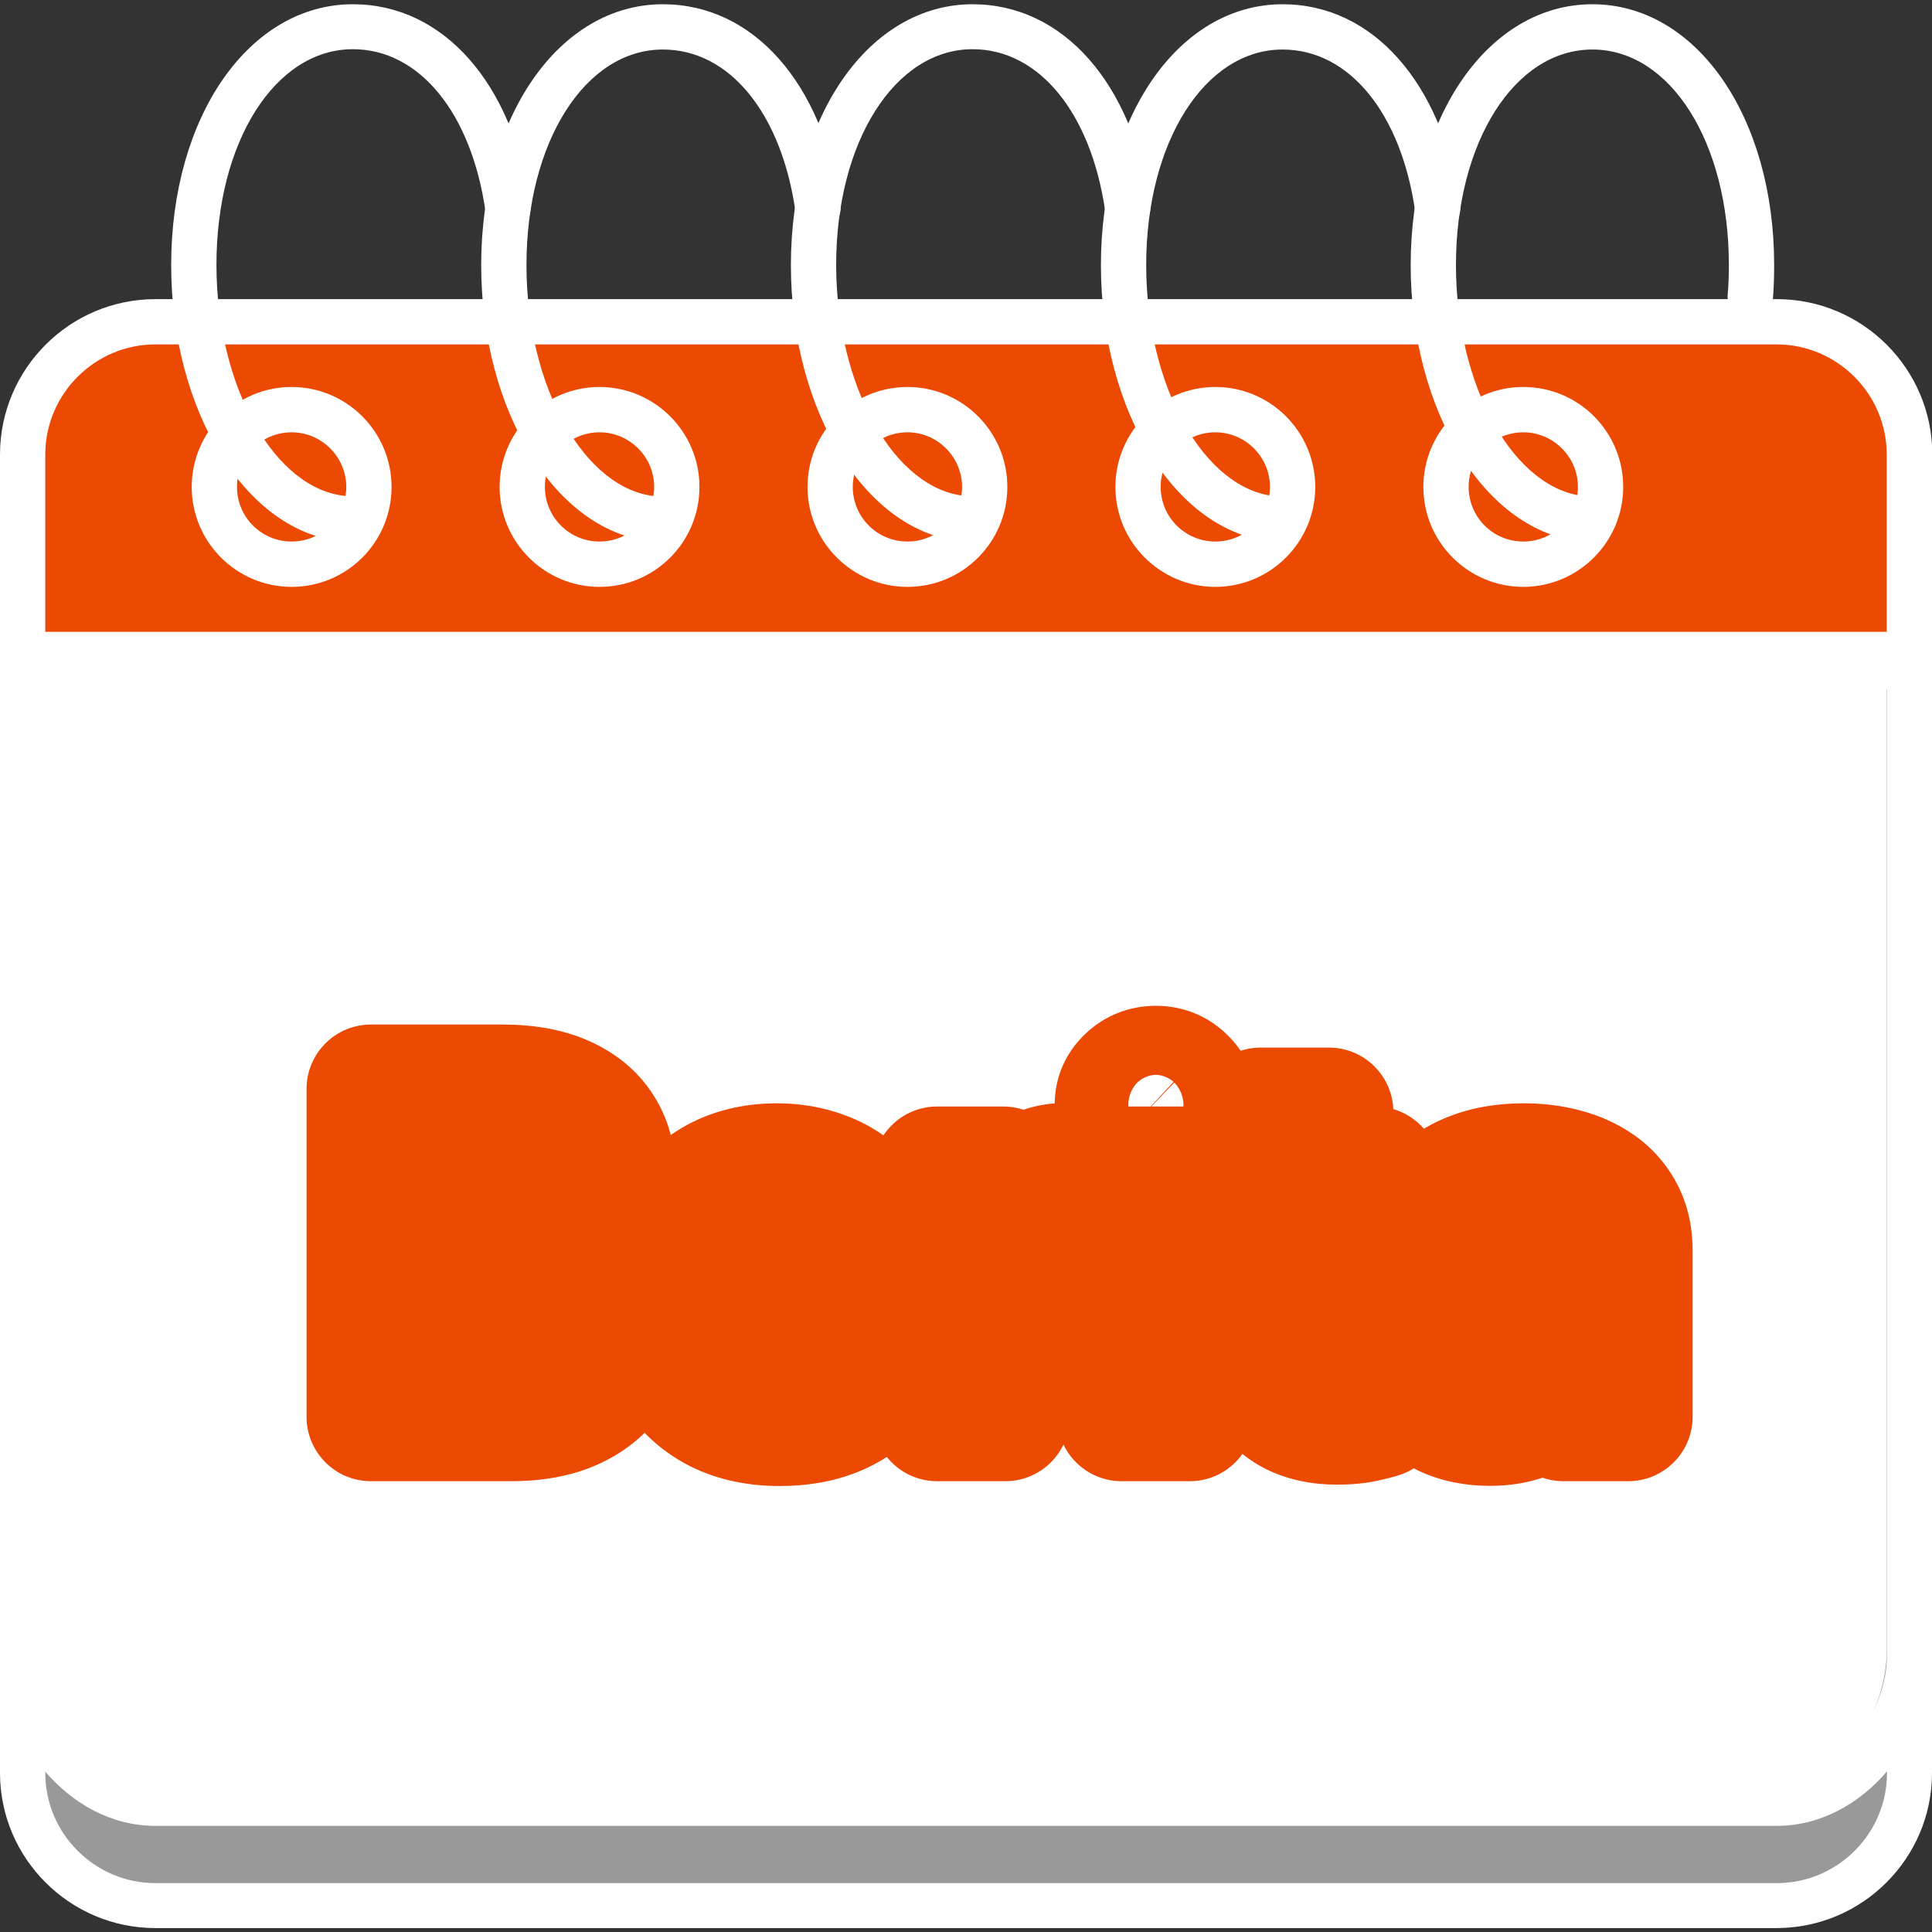
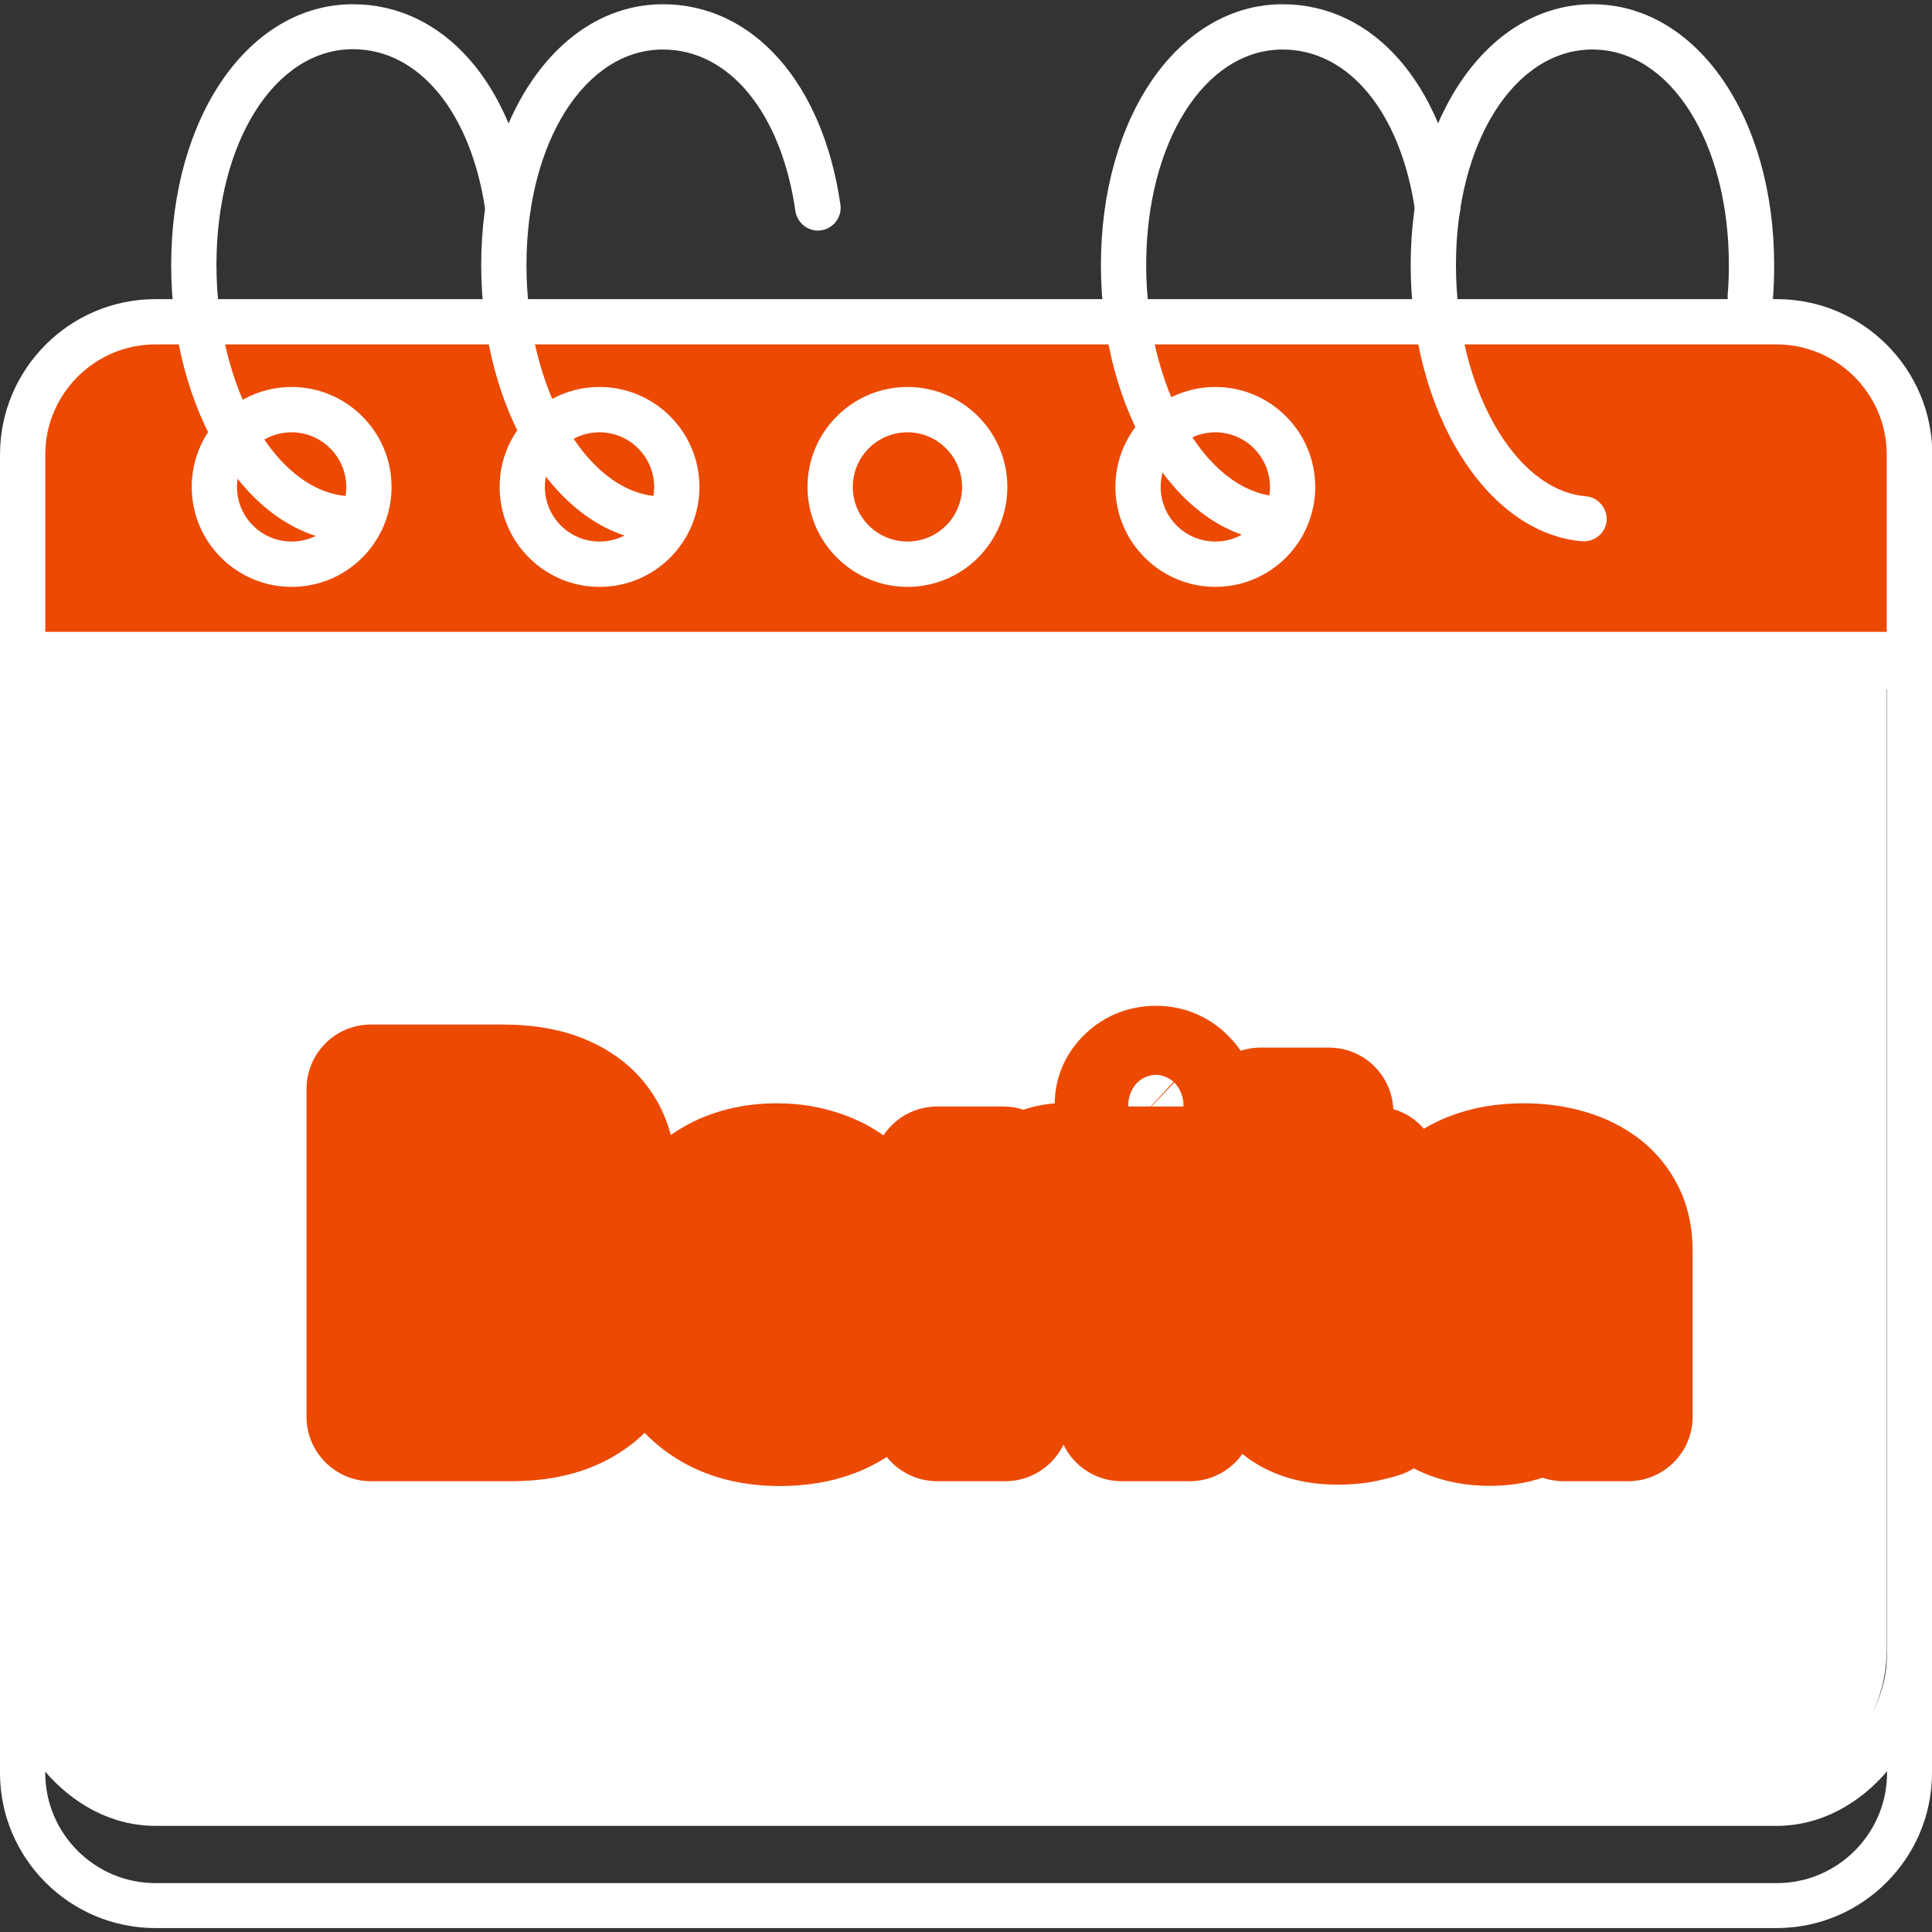
<svg xmlns="http://www.w3.org/2000/svg" width="30" height="30" viewBox="0 0 30 30" fill="none">
  <rect x="0" y="0" width="30" height="30" fill="#333333" stroke="none" />
  <g clip-path="url(#clip0_7758_1776)">
-     <path d="M29.648 9.722V27.53C29.648 28.669 28.725 29.592 27.586 29.592H2.414C1.275 29.592 0.352 28.669 0.352 27.53V9.722H29.648Z" fill="white" fill-opacity="0.5" />
    <path d="M27.586 29.939H2.414C1.083 29.939 0 28.856 0 27.53V9.722C0 9.53 0.159 9.37 0.352 9.37H29.648C29.841 9.37 30 9.53 30 9.722V27.53C30 28.856 28.917 29.939 27.586 29.939ZM0.703 10.073V27.53C0.703 28.472 1.472 29.241 2.414 29.241H27.591C28.533 29.241 29.302 28.472 29.302 27.53V10.073H0.703Z" fill="white" />
    <path d="M29.648 7.059V10.162H0.352V7.059C0.352 5.92 1.275 4.997 2.414 4.997H27.591C28.725 4.997 29.648 5.92 29.648 7.059Z" fill="#EC4903" />
    <path d="M29.648 10.514H0.352C0.159 10.514 0 10.359 0 10.162V7.059C0 5.728 1.083 4.645 2.414 4.645H27.591C28.922 4.645 30.005 5.728 30.005 7.059V10.162C30 10.359 29.841 10.514 29.648 10.514ZM0.703 9.811H29.297V7.059C29.297 6.117 28.528 5.348 27.586 5.348H2.414C1.472 5.348 0.703 6.117 0.703 7.059V9.811Z" fill="white" />
    <path d="M29.297 10.281V25.624C29.297 26.763 28.373 27.93 27.234 27.93H2.062C0.923 27.93 0 26.763 0 25.624V10.281H29.297Z" fill="white" />
    <path d="M27.586 28.352H2.414C1.031 28.352 0 26.95 0 25.694V10.352C0 10.159 0.159 10 0.352 10H29.648C29.841 10 30 10.159 30 10.352V25.694C30 26.95 28.969 28.352 27.586 28.352ZM0.703 10.703V25.694C0.703 26.598 1.448 27.648 2.414 27.648H27.591C28.552 27.648 29.302 26.598 29.302 25.694V10.703H0.703Z" fill="white" />
    <path d="M4.528 8.761C5.191 8.761 5.728 8.224 5.728 7.561C5.728 6.898 5.191 6.361 4.528 6.361C3.865 6.361 3.328 6.898 3.328 7.561C3.328 8.224 3.865 8.761 4.528 8.761Z" fill="#EC4903" />
    <path d="M4.528 9.113C3.675 9.113 2.977 8.419 2.977 7.561C2.977 6.708 3.67 6.009 4.528 6.009C5.381 6.009 6.08 6.703 6.08 7.561C6.08 8.419 5.386 9.113 4.528 9.113ZM4.528 6.713C4.059 6.713 3.68 7.092 3.68 7.561C3.68 8.03 4.059 8.409 4.528 8.409C4.997 8.409 5.377 8.03 5.377 7.561C5.377 7.097 4.997 6.713 4.528 6.713Z" fill="white" />
    <path d="M9.309 8.761C9.972 8.761 10.509 8.224 10.509 7.561C10.509 6.898 9.972 6.361 9.309 6.361C8.647 6.361 8.109 6.898 8.109 7.561C8.109 8.224 8.647 8.761 9.309 8.761Z" fill="#EC4903" />
    <path d="M9.309 9.113C8.456 9.113 7.758 8.419 7.758 7.561C7.758 6.708 8.452 6.009 9.309 6.009C10.162 6.009 10.861 6.703 10.861 7.561C10.861 8.419 10.167 9.113 9.309 9.113ZM9.309 6.713C8.841 6.713 8.461 7.092 8.461 7.561C8.461 8.03 8.841 8.409 9.309 8.409C9.778 8.409 10.158 8.03 10.158 7.561C10.158 7.097 9.778 6.713 9.309 6.713Z" fill="white" />
-     <path d="M14.091 8.761C14.753 8.761 15.291 8.224 15.291 7.561C15.291 6.898 14.753 6.361 14.091 6.361C13.428 6.361 12.891 6.898 12.891 7.561C12.891 8.224 13.428 8.761 14.091 8.761Z" fill="#EC4903" />
+     <path d="M14.091 8.761C14.753 8.761 15.291 8.224 15.291 7.561C15.291 6.898 14.753 6.361 14.091 6.361C13.428 6.361 12.891 6.898 12.891 7.561C12.891 8.224 13.428 8.761 14.091 8.761" fill="#EC4903" />
    <path d="M14.091 9.113C13.238 9.113 12.539 8.419 12.539 7.561C12.539 6.708 13.233 6.009 14.091 6.009C14.944 6.009 15.642 6.703 15.642 7.561C15.642 8.419 14.948 9.113 14.091 9.113ZM14.091 6.713C13.622 6.713 13.242 7.092 13.242 7.561C13.242 8.03 13.622 8.409 14.091 8.409C14.559 8.409 14.939 8.03 14.939 7.561C14.939 7.097 14.559 6.713 14.091 6.713Z" fill="white" />
    <path d="M18.872 8.761C19.535 8.761 20.072 8.224 20.072 7.561C20.072 6.898 19.535 6.361 18.872 6.361C18.209 6.361 17.672 6.898 17.672 7.561C17.672 8.224 18.209 8.761 18.872 8.761Z" fill="#EC4903" />
    <path d="M18.872 9.113C18.019 9.113 17.32 8.419 17.32 7.561C17.32 6.708 18.014 6.009 18.872 6.009C19.725 6.009 20.423 6.703 20.423 7.561C20.423 8.419 19.725 9.113 18.872 9.113ZM18.872 6.713C18.403 6.713 18.023 7.092 18.023 7.561C18.023 8.03 18.403 8.409 18.872 8.409C19.341 8.409 19.72 8.03 19.72 7.561C19.72 7.097 19.341 6.713 18.872 6.713Z" fill="white" />
    <path d="M23.653 8.761C24.316 8.761 24.853 8.224 24.853 7.561C24.853 6.898 24.316 6.361 23.653 6.361C22.99 6.361 22.453 6.898 22.453 7.561C22.453 8.224 22.99 8.761 23.653 8.761Z" fill="#EC4903" />
-     <path d="M23.653 9.113C22.8 9.113 22.102 8.419 22.102 7.561C22.102 6.708 22.795 6.009 23.653 6.009C24.511 6.009 25.205 6.703 25.205 7.561C25.205 8.419 24.506 9.113 23.653 9.113ZM23.653 6.713C23.184 6.713 22.805 7.092 22.805 7.561C22.805 8.03 23.184 8.409 23.653 8.409C24.122 8.409 24.502 8.03 24.502 7.561C24.502 7.097 24.122 6.713 23.653 6.713Z" fill="white" />
    <path d="M5.349 8.405C5.339 8.405 5.33 8.405 5.321 8.405C3.83 8.278 2.658 6.394 2.658 4.116C2.658 1.805 3.872 0.066 5.48 0.066C6.882 0.066 7.964 1.289 8.236 3.178C8.264 3.37 8.129 3.548 7.936 3.577C7.744 3.605 7.566 3.469 7.538 3.277C7.318 1.753 6.511 0.764 5.48 0.764C4.271 0.764 3.361 2.203 3.361 4.111C3.361 6 4.266 7.608 5.377 7.702C5.569 7.716 5.714 7.889 5.7 8.081C5.682 8.264 5.527 8.405 5.349 8.405Z" fill="white" />
    <path d="M10.162 8.405C10.153 8.405 10.144 8.405 10.134 8.405C8.644 8.278 7.472 6.394 7.472 4.116C7.472 1.805 8.686 0.066 10.294 0.066C11.695 0.066 12.778 1.289 13.05 3.178C13.078 3.37 12.942 3.548 12.75 3.577C12.558 3.605 12.38 3.469 12.351 3.277C12.131 1.753 11.325 0.769 10.294 0.769C9.084 0.769 8.175 2.208 8.175 4.116C8.175 6.005 9.079 7.612 10.19 7.706C10.383 7.72 10.528 7.894 10.514 8.086C10.495 8.264 10.34 8.405 10.162 8.405Z" fill="white" />
-     <path d="M14.972 8.405C14.963 8.405 14.953 8.405 14.944 8.405C13.453 8.278 12.281 6.394 12.281 4.116C12.281 1.805 13.495 0.066 15.103 0.066C16.505 0.066 17.587 1.289 17.859 3.178C17.887 3.37 17.752 3.548 17.559 3.577C17.367 3.605 17.189 3.469 17.161 3.277C16.941 1.753 16.134 0.764 15.103 0.764C13.894 0.764 12.984 2.203 12.984 4.111C12.984 6 13.889 7.608 15 7.702C15.192 7.716 15.338 7.889 15.323 8.081C15.309 8.264 15.155 8.405 14.972 8.405Z" fill="white" />
    <path d="M19.785 8.405C19.776 8.405 19.767 8.405 19.757 8.405C18.267 8.278 17.095 6.394 17.095 4.116C17.095 1.805 18.309 0.066 19.917 0.066C21.318 0.066 22.396 1.289 22.673 3.178C22.701 3.37 22.565 3.548 22.373 3.577C22.181 3.605 22.003 3.469 21.974 3.277C21.754 1.753 20.948 0.769 19.917 0.769C18.707 0.769 17.798 2.208 17.798 4.116C17.798 6.005 18.703 7.612 19.814 7.706C20.006 7.72 20.151 7.894 20.137 8.086C20.118 8.264 19.963 8.405 19.785 8.405Z" fill="white" />
    <path d="M24.596 8.405C24.587 8.405 24.577 8.405 24.568 8.405C23.077 8.278 21.905 6.394 21.905 4.116C21.905 1.805 23.119 0.066 24.727 0.066C26.335 0.066 27.549 1.805 27.549 4.116C27.549 4.294 27.544 4.467 27.53 4.636C27.516 4.828 27.338 4.978 27.151 4.959C26.958 4.945 26.813 4.777 26.827 4.58C26.841 4.425 26.846 4.27 26.846 4.116C26.846 2.208 25.936 0.769 24.727 0.769C23.518 0.769 22.608 2.208 22.608 4.116C22.608 6.005 23.513 7.612 24.624 7.706C24.816 7.72 24.962 7.894 24.948 8.086C24.933 8.264 24.779 8.405 24.596 8.405Z" fill="white" />
    <mask id="path-22-outside-1_7758_1776" maskUnits="userSpaceOnUse" x="4" y="15" width="23" height="9" fill="black">
      <rect fill="white" x="4" y="15" width="23" height="9" />
      <path d="M5.76 22V16.909H7.799C8.173 16.909 8.486 16.965 8.736 17.076C8.986 17.187 9.174 17.341 9.3 17.538C9.426 17.733 9.489 17.959 9.489 18.214C9.489 18.413 9.449 18.588 9.37 18.739C9.29 18.888 9.181 19.01 9.042 19.107C8.904 19.201 8.747 19.268 8.569 19.308V19.358C8.763 19.366 8.945 19.421 9.114 19.522C9.284 19.623 9.423 19.764 9.529 19.947C9.635 20.127 9.688 20.343 9.688 20.593C9.688 20.863 9.621 21.104 9.487 21.316C9.354 21.527 9.158 21.693 8.897 21.816C8.637 21.939 8.317 22 7.935 22H5.76ZM6.837 21.12H7.714C8.014 21.12 8.233 21.063 8.37 20.948C8.508 20.832 8.577 20.678 8.577 20.486C8.577 20.345 8.543 20.221 8.475 20.113C8.407 20.006 8.31 19.921 8.184 19.86C8.06 19.798 7.911 19.768 7.739 19.768H6.837V21.12ZM6.837 19.039H7.635C7.782 19.039 7.913 19.014 8.027 18.962C8.143 18.909 8.235 18.835 8.301 18.739C8.369 18.642 8.403 18.527 8.403 18.393C8.403 18.209 8.337 18.061 8.206 17.948C8.077 17.835 7.893 17.779 7.655 17.779H6.837V19.039ZM12.108 22.075C11.716 22.075 11.378 21.995 11.094 21.836C10.812 21.675 10.595 21.448 10.443 21.155C10.29 20.86 10.214 20.511 10.214 20.108C10.214 19.716 10.29 19.371 10.443 19.074C10.595 18.778 10.81 18.546 11.087 18.381C11.365 18.215 11.692 18.132 12.066 18.132C12.318 18.132 12.553 18.173 12.77 18.254C12.988 18.334 13.179 18.454 13.341 18.614C13.505 18.775 13.633 18.977 13.724 19.221C13.815 19.463 13.861 19.746 13.861 20.071V20.362H10.637V19.706H12.864C12.864 19.553 12.831 19.418 12.765 19.3C12.698 19.183 12.606 19.091 12.489 19.024C12.373 18.957 12.238 18.923 12.084 18.923C11.923 18.923 11.78 18.96 11.656 19.034C11.533 19.107 11.437 19.206 11.368 19.33C11.298 19.453 11.262 19.59 11.261 19.74V20.364C11.261 20.553 11.296 20.716 11.365 20.854C11.436 20.992 11.537 21.098 11.666 21.172C11.795 21.247 11.948 21.284 12.126 21.284C12.243 21.284 12.351 21.267 12.449 21.234C12.547 21.201 12.63 21.151 12.7 21.085C12.77 21.019 12.823 20.938 12.859 20.842L13.839 20.906C13.789 21.142 13.687 21.347 13.533 21.523C13.38 21.697 13.183 21.833 12.941 21.93C12.701 22.026 12.423 22.075 12.108 22.075ZM14.552 22V18.182H15.579V18.848H15.618C15.688 18.611 15.805 18.432 15.969 18.311C16.133 18.188 16.322 18.127 16.536 18.127C16.589 18.127 16.646 18.13 16.707 18.137C16.768 18.144 16.822 18.153 16.869 18.164V19.104C16.819 19.089 16.75 19.076 16.662 19.064C16.575 19.053 16.494 19.047 16.421 19.047C16.265 19.047 16.126 19.081 16.004 19.149C15.883 19.215 15.787 19.308 15.715 19.427C15.646 19.547 15.611 19.684 15.611 19.84V22H14.552ZM17.416 22V18.182H18.475V22H17.416ZM17.948 17.69C17.791 17.69 17.656 17.637 17.543 17.533C17.432 17.427 17.377 17.3 17.377 17.153C17.377 17.007 17.432 16.882 17.543 16.777C17.656 16.671 17.791 16.618 17.948 16.618C18.106 16.618 18.24 16.671 18.351 16.777C18.464 16.882 18.52 17.007 18.52 17.153C18.52 17.3 18.464 17.427 18.351 17.533C18.24 17.637 18.106 17.69 17.948 17.69ZM21.354 18.182V18.977H19.055V18.182H21.354ZM19.577 17.267H20.636V20.827C20.636 20.924 20.651 21.001 20.681 21.055C20.71 21.108 20.752 21.146 20.805 21.167C20.86 21.189 20.923 21.2 20.994 21.2C21.044 21.2 21.093 21.195 21.143 21.187C21.193 21.177 21.231 21.17 21.257 21.165L21.424 21.953C21.371 21.969 21.296 21.988 21.2 22.01C21.104 22.033 20.987 22.047 20.85 22.052C20.595 22.062 20.371 22.028 20.179 21.95C19.988 21.872 19.84 21.751 19.734 21.587C19.628 21.423 19.575 21.216 19.577 20.966V17.267ZM23.133 22.072C22.889 22.072 22.672 22.03 22.482 21.945C22.291 21.859 22.14 21.732 22.029 21.565C21.92 21.396 21.865 21.186 21.865 20.934C21.865 20.721 21.904 20.543 21.982 20.399C22.06 20.255 22.166 20.139 22.3 20.051C22.434 19.963 22.587 19.897 22.758 19.852C22.93 19.808 23.111 19.776 23.299 19.758C23.522 19.735 23.701 19.713 23.836 19.693C23.972 19.672 24.071 19.64 24.132 19.599C24.194 19.557 24.224 19.496 24.224 19.415V19.4C24.224 19.242 24.174 19.121 24.075 19.034C23.977 18.948 23.838 18.905 23.657 18.905C23.467 18.905 23.315 18.947 23.203 19.032C23.09 19.115 23.015 19.219 22.979 19.345L21.999 19.266C22.049 19.034 22.147 18.833 22.293 18.664C22.439 18.493 22.627 18.363 22.857 18.271C23.089 18.178 23.358 18.132 23.662 18.132C23.875 18.132 24.078 18.157 24.271 18.207C24.467 18.256 24.64 18.334 24.791 18.438C24.943 18.542 25.064 18.677 25.151 18.841C25.239 19.003 25.283 19.198 25.283 19.425V22H24.279V21.471H24.249C24.188 21.59 24.106 21.695 24.003 21.786C23.9 21.876 23.777 21.946 23.633 21.997C23.488 22.047 23.322 22.072 23.133 22.072ZM23.436 21.341C23.592 21.341 23.73 21.311 23.849 21.249C23.968 21.186 24.062 21.102 24.13 20.996C24.198 20.89 24.232 20.77 24.232 20.635V20.23C24.198 20.252 24.153 20.271 24.095 20.29C24.039 20.306 23.975 20.322 23.904 20.337C23.832 20.35 23.761 20.363 23.69 20.374C23.619 20.384 23.554 20.393 23.496 20.402C23.372 20.42 23.263 20.449 23.17 20.489C23.077 20.528 23.005 20.582 22.954 20.65C22.903 20.716 22.877 20.799 22.877 20.899C22.877 21.043 22.929 21.153 23.034 21.229C23.14 21.304 23.274 21.341 23.436 21.341Z" />
    </mask>
    <path d="M5.76 22V16.909H7.799C8.173 16.909 8.486 16.965 8.736 17.076C8.986 17.187 9.174 17.341 9.3 17.538C9.426 17.733 9.489 17.959 9.489 18.214C9.489 18.413 9.449 18.588 9.37 18.739C9.29 18.888 9.181 19.01 9.042 19.107C8.904 19.201 8.747 19.268 8.569 19.308V19.358C8.763 19.366 8.945 19.421 9.114 19.522C9.284 19.623 9.423 19.764 9.529 19.947C9.635 20.127 9.688 20.343 9.688 20.593C9.688 20.863 9.621 21.104 9.487 21.316C9.354 21.527 9.158 21.693 8.897 21.816C8.637 21.939 8.317 22 7.935 22H5.76ZM6.837 21.12H7.714C8.014 21.12 8.233 21.063 8.37 20.948C8.508 20.832 8.577 20.678 8.577 20.486C8.577 20.345 8.543 20.221 8.475 20.113C8.407 20.006 8.31 19.921 8.184 19.86C8.06 19.798 7.911 19.768 7.739 19.768H6.837V21.12ZM6.837 19.039H7.635C7.782 19.039 7.913 19.014 8.027 18.962C8.143 18.909 8.235 18.835 8.301 18.739C8.369 18.642 8.403 18.527 8.403 18.393C8.403 18.209 8.337 18.061 8.206 17.948C8.077 17.835 7.893 17.779 7.655 17.779H6.837V19.039ZM12.108 22.075C11.716 22.075 11.378 21.995 11.094 21.836C10.812 21.675 10.595 21.448 10.443 21.155C10.29 20.86 10.214 20.511 10.214 20.108C10.214 19.716 10.29 19.371 10.443 19.074C10.595 18.778 10.81 18.546 11.087 18.381C11.365 18.215 11.692 18.132 12.066 18.132C12.318 18.132 12.553 18.173 12.77 18.254C12.988 18.334 13.179 18.454 13.341 18.614C13.505 18.775 13.633 18.977 13.724 19.221C13.815 19.463 13.861 19.746 13.861 20.071V20.362H10.637V19.706H12.864C12.864 19.553 12.831 19.418 12.765 19.3C12.698 19.183 12.606 19.091 12.489 19.024C12.373 18.957 12.238 18.923 12.084 18.923C11.923 18.923 11.78 18.96 11.656 19.034C11.533 19.107 11.437 19.206 11.368 19.33C11.298 19.453 11.262 19.59 11.261 19.74V20.364C11.261 20.553 11.296 20.716 11.365 20.854C11.436 20.992 11.537 21.098 11.666 21.172C11.795 21.247 11.948 21.284 12.126 21.284C12.243 21.284 12.351 21.267 12.449 21.234C12.547 21.201 12.63 21.151 12.7 21.085C12.77 21.019 12.823 20.938 12.859 20.842L13.839 20.906C13.789 21.142 13.687 21.347 13.533 21.523C13.38 21.697 13.183 21.833 12.941 21.93C12.701 22.026 12.423 22.075 12.108 22.075ZM14.552 22V18.182H15.579V18.848H15.618C15.688 18.611 15.805 18.432 15.969 18.311C16.133 18.188 16.322 18.127 16.536 18.127C16.589 18.127 16.646 18.13 16.707 18.137C16.768 18.144 16.822 18.153 16.869 18.164V19.104C16.819 19.089 16.75 19.076 16.662 19.064C16.575 19.053 16.494 19.047 16.421 19.047C16.265 19.047 16.126 19.081 16.004 19.149C15.883 19.215 15.787 19.308 15.715 19.427C15.646 19.547 15.611 19.684 15.611 19.84V22H14.552ZM17.416 22V18.182H18.475V22H17.416ZM17.948 17.69C17.791 17.69 17.656 17.637 17.543 17.533C17.432 17.427 17.377 17.3 17.377 17.153C17.377 17.007 17.432 16.882 17.543 16.777C17.656 16.671 17.791 16.618 17.948 16.618C18.106 16.618 18.24 16.671 18.351 16.777C18.464 16.882 18.52 17.007 18.52 17.153C18.52 17.3 18.464 17.427 18.351 17.533C18.24 17.637 18.106 17.69 17.948 17.69ZM21.354 18.182V18.977H19.055V18.182H21.354ZM19.577 17.267H20.636V20.827C20.636 20.924 20.651 21.001 20.681 21.055C20.71 21.108 20.752 21.146 20.805 21.167C20.86 21.189 20.923 21.2 20.994 21.2C21.044 21.2 21.093 21.195 21.143 21.187C21.193 21.177 21.231 21.17 21.257 21.165L21.424 21.953C21.371 21.969 21.296 21.988 21.2 22.01C21.104 22.033 20.987 22.047 20.85 22.052C20.595 22.062 20.371 22.028 20.179 21.95C19.988 21.872 19.84 21.751 19.734 21.587C19.628 21.423 19.575 21.216 19.577 20.966V17.267ZM23.133 22.072C22.889 22.072 22.672 22.03 22.482 21.945C22.291 21.859 22.14 21.732 22.029 21.565C21.92 21.396 21.865 21.186 21.865 20.934C21.865 20.721 21.904 20.543 21.982 20.399C22.06 20.255 22.166 20.139 22.3 20.051C22.434 19.963 22.587 19.897 22.758 19.852C22.93 19.808 23.111 19.776 23.299 19.758C23.522 19.735 23.701 19.713 23.836 19.693C23.972 19.672 24.071 19.64 24.132 19.599C24.194 19.557 24.224 19.496 24.224 19.415V19.4C24.224 19.242 24.174 19.121 24.075 19.034C23.977 18.948 23.838 18.905 23.657 18.905C23.467 18.905 23.315 18.947 23.203 19.032C23.09 19.115 23.015 19.219 22.979 19.345L21.999 19.266C22.049 19.034 22.147 18.833 22.293 18.664C22.439 18.493 22.627 18.363 22.857 18.271C23.089 18.178 23.358 18.132 23.662 18.132C23.875 18.132 24.078 18.157 24.271 18.207C24.467 18.256 24.64 18.334 24.791 18.438C24.943 18.542 25.064 18.677 25.151 18.841C25.239 19.003 25.283 19.198 25.283 19.425V22H24.279V21.471H24.249C24.188 21.59 24.106 21.695 24.003 21.786C23.9 21.876 23.777 21.946 23.633 21.997C23.488 22.047 23.322 22.072 23.133 22.072ZM23.436 21.341C23.592 21.341 23.73 21.311 23.849 21.249C23.968 21.186 24.062 21.102 24.13 20.996C24.198 20.89 24.232 20.77 24.232 20.635V20.23C24.198 20.252 24.153 20.271 24.095 20.29C24.039 20.306 23.975 20.322 23.904 20.337C23.832 20.35 23.761 20.363 23.69 20.374C23.619 20.384 23.554 20.393 23.496 20.402C23.372 20.42 23.263 20.449 23.17 20.489C23.077 20.528 23.005 20.582 22.954 20.65C22.903 20.716 22.877 20.799 22.877 20.899C22.877 21.043 22.929 21.153 23.034 21.229C23.14 21.304 23.274 21.341 23.436 21.341Z" fill="white" />
    <path d="M5.76 22H4.76C4.76 22.552 5.208 23 5.76 23V22ZM5.76 16.909V15.909C5.208 15.909 4.76 16.357 4.76 16.909H5.76ZM8.736 17.076L8.33 17.99L8.33 17.99L8.736 17.076ZM9.3 17.538L8.457 18.076L8.459 18.079L9.3 17.538ZM9.37 18.739L10.252 19.209L10.254 19.205L9.37 18.739ZM9.042 19.107L9.608 19.931L9.61 19.929L9.042 19.107ZM8.569 19.308L8.35 18.332C7.894 18.434 7.569 18.84 7.569 19.308H8.569ZM8.569 19.358H7.569C7.569 19.893 7.991 20.334 8.527 20.357L8.569 19.358ZM9.114 19.522L8.6 20.38L8.604 20.382L9.114 19.522ZM9.529 19.947L8.664 20.45L8.666 20.453L9.529 19.947ZM9.487 21.316L8.642 20.782L8.64 20.783L9.487 21.316ZM8.897 21.816L8.471 20.912L8.471 20.912L8.897 21.816ZM6.837 21.12H5.837C5.837 21.672 6.284 22.12 6.837 22.12L6.837 21.12ZM8.37 20.948L9.01 21.718L9.015 21.713L8.37 20.948ZM8.475 20.113L7.629 20.647L7.629 20.647L8.475 20.113ZM8.184 19.86L7.742 20.756L7.746 20.759L8.184 19.86ZM6.837 19.768V18.768C6.284 18.768 5.837 19.215 5.837 19.768H6.837ZM6.837 19.039H5.837C5.837 19.592 6.284 20.039 6.837 20.039L6.837 19.039ZM8.027 18.962L8.437 19.875L8.443 19.872L8.027 18.962ZM8.301 18.739L7.484 18.161L7.478 18.171L8.301 18.739ZM8.206 17.948L7.549 18.702L7.554 18.706L8.206 17.948ZM6.837 17.779V16.779C6.284 16.779 5.837 17.227 5.837 17.779H6.837ZM5.76 22H6.76V16.909H5.76H4.76V22H5.76ZM5.76 16.909V17.909H7.799V16.909V15.909H5.76V16.909ZM7.799 16.909V17.909C8.082 17.909 8.246 17.952 8.33 17.99L8.736 17.076L9.141 16.162C8.726 15.977 8.265 15.909 7.799 15.909V16.909ZM8.736 17.076L8.33 17.99C8.432 18.035 8.454 18.071 8.457 18.076L9.3 17.538L10.143 17C9.894 16.61 9.54 16.338 9.141 16.162L8.736 17.076ZM9.3 17.538L8.459 18.079C8.471 18.098 8.489 18.132 8.489 18.214H9.489H10.489C10.489 17.786 10.381 17.369 10.141 16.997L9.3 17.538ZM9.489 18.214H8.489C8.489 18.247 8.486 18.265 8.484 18.273C8.483 18.279 8.482 18.278 8.485 18.272L9.37 18.739L10.254 19.205C10.421 18.888 10.489 18.549 10.489 18.214H9.489ZM9.37 18.739L8.487 18.268C8.484 18.274 8.482 18.277 8.482 18.277C8.481 18.277 8.48 18.279 8.473 18.284L9.042 19.107L9.61 19.929C9.88 19.743 10.097 19.499 10.252 19.209L9.37 18.739ZM9.042 19.107L8.475 18.282C8.452 18.298 8.415 18.318 8.35 18.332L8.569 19.308L8.788 20.284C9.079 20.218 9.356 20.104 9.608 19.931L9.042 19.107ZM8.569 19.308H7.569V19.358H8.569H9.569V19.308H8.569ZM8.569 19.358L8.527 20.357C8.552 20.358 8.572 20.363 8.6 20.38L9.114 19.522L9.627 18.663C9.317 18.478 8.975 18.374 8.612 18.358L8.569 19.358ZM9.114 19.522L8.604 20.382C8.619 20.391 8.639 20.405 8.664 20.45L9.529 19.947L10.393 19.444C10.207 19.124 9.95 18.855 9.623 18.661L9.114 19.522ZM9.529 19.947L8.666 20.453C8.668 20.455 8.672 20.463 8.677 20.483C8.682 20.503 8.688 20.538 8.688 20.593H9.688H10.688C10.688 20.2 10.604 19.802 10.391 19.44L9.529 19.947ZM9.688 20.593H8.688C8.688 20.689 8.667 20.742 8.642 20.782L9.487 21.316L10.332 21.851C10.575 21.467 10.688 21.038 10.688 20.593H9.688ZM9.487 21.316L8.64 20.783C8.625 20.809 8.586 20.857 8.471 20.912L8.897 21.816L9.324 22.721C9.729 22.53 10.083 22.245 10.333 21.849L9.487 21.316ZM8.897 21.816L8.471 20.912C8.38 20.954 8.215 21 7.935 21V22V23C8.418 23 8.894 22.923 9.324 22.721L8.897 21.816ZM7.935 22V21H5.76V22V23H7.935V22ZM6.837 21.12V22.12H7.714V21.12V20.12H6.837V21.12ZM7.714 21.12V22.12C8.102 22.12 8.606 22.053 9.01 21.718L8.37 20.948L7.731 20.18C7.801 20.122 7.854 20.109 7.85 20.11C7.849 20.11 7.838 20.113 7.814 20.115C7.791 20.118 7.758 20.12 7.714 20.12V21.12ZM8.37 20.948L9.015 21.713C9.395 21.393 9.577 20.95 9.577 20.486H8.577H7.577C7.577 20.461 7.582 20.406 7.612 20.338C7.643 20.269 7.687 20.217 7.726 20.184L8.37 20.948ZM8.577 20.486H9.577C9.577 20.177 9.5 19.864 9.321 19.58L8.475 20.113L7.629 20.647C7.61 20.616 7.595 20.583 7.587 20.551C7.578 20.52 7.577 20.497 7.577 20.486H8.577ZM8.475 20.113L9.321 19.58C9.144 19.299 8.898 19.095 8.622 18.961L8.184 19.86L7.746 20.759C7.737 20.754 7.718 20.743 7.694 20.723C7.67 20.702 7.647 20.676 7.629 20.647L8.475 20.113ZM8.184 19.86L8.626 18.963C8.335 18.819 8.028 18.768 7.739 18.768V19.768V20.768C7.766 20.768 7.778 20.77 7.777 20.77C7.776 20.77 7.762 20.767 7.742 20.756L8.184 19.86ZM7.739 19.768V18.768H6.837V19.768V20.768H7.739V19.768ZM6.837 19.768H5.837V21.12H6.837H7.837V19.768H6.837ZM6.837 19.039V20.039H7.635V19.039V18.039H6.837V19.039ZM7.635 19.039V20.039C7.899 20.039 8.173 19.993 8.437 19.875L8.027 18.962L7.618 18.05C7.634 18.043 7.646 18.04 7.651 18.039C7.655 18.038 7.65 18.039 7.635 18.039V19.039ZM8.027 18.962L8.443 19.872C8.708 19.751 8.946 19.565 9.124 19.306L8.301 18.739L7.478 18.171C7.498 18.141 7.523 18.114 7.55 18.093C7.576 18.071 7.598 18.059 7.612 18.053L8.027 18.962ZM8.301 18.739L9.117 19.316C9.321 19.028 9.403 18.704 9.403 18.393H8.403H7.403C7.403 18.376 7.405 18.342 7.418 18.297C7.432 18.252 7.454 18.205 7.484 18.161L8.301 18.739ZM8.403 18.393H9.403C9.403 17.939 9.226 17.506 8.859 17.19L8.206 17.948L7.554 18.706C7.514 18.672 7.47 18.618 7.439 18.548C7.408 18.479 7.403 18.422 7.403 18.393H8.403ZM8.206 17.948L8.864 17.194C8.492 16.87 8.04 16.779 7.655 16.779V17.779V18.779C7.697 18.779 7.701 18.784 7.679 18.777C7.653 18.77 7.603 18.748 7.549 18.702L8.206 17.948ZM7.655 17.779V16.779H6.837V17.779V18.779H7.655V17.779ZM6.837 17.779H5.837V19.039H6.837H7.837V17.779H6.837ZM11.094 21.836L10.599 22.704L10.605 22.708L11.094 21.836ZM10.443 21.155L9.555 21.614L9.556 21.616L10.443 21.155ZM10.443 19.074L9.554 18.617L10.443 19.074ZM11.087 18.381L10.575 17.521L10.573 17.523L11.087 18.381ZM12.77 18.254L12.419 19.191L12.428 19.194L12.77 18.254ZM13.341 18.614L12.638 19.325L12.642 19.329L13.341 18.614ZM13.724 19.221L12.788 19.571L12.788 19.573L13.724 19.221ZM13.861 20.362V21.362C14.413 21.362 14.861 20.914 14.861 20.362H13.861ZM10.637 20.362H9.637C9.637 20.914 10.085 21.362 10.637 21.362V20.362ZM10.637 19.706V18.706C10.085 18.706 9.637 19.153 9.637 19.706H10.637ZM12.864 19.706V20.706C13.416 20.706 13.864 20.258 13.864 19.706H12.864ZM12.765 19.3L11.893 19.791L11.893 19.791L12.765 19.3ZM12.489 19.024L11.983 19.887C11.988 19.89 11.993 19.893 11.998 19.896L12.489 19.024ZM11.656 19.034L12.167 19.894L12.171 19.892L11.656 19.034ZM11.368 19.33L12.237 19.824L12.24 19.819L11.368 19.33ZM11.261 19.74L10.261 19.729V19.74H11.261ZM11.365 20.854L10.473 21.306L10.477 21.314L11.365 20.854ZM12.449 21.234L12.128 20.287L12.449 21.234ZM12.7 21.085L12.01 20.361L12.01 20.361L12.7 21.085ZM12.859 20.842L12.925 19.844C12.486 19.815 12.08 20.076 11.924 20.487L12.859 20.842ZM13.839 20.906L14.817 21.113C14.877 20.829 14.811 20.534 14.636 20.302C14.46 20.071 14.194 19.927 13.904 19.908L13.839 20.906ZM13.533 21.523L12.781 20.863L12.781 20.864L13.533 21.523ZM12.941 21.93L13.313 22.859L13.316 22.858L12.941 21.93ZM12.108 22.075V21.075C11.851 21.075 11.689 21.023 11.584 20.964L11.094 21.836L10.605 22.708C11.066 22.967 11.58 23.075 12.108 23.075V22.075ZM11.094 21.836L11.59 20.967C11.479 20.904 11.396 20.82 11.33 20.694L10.443 21.155L9.556 21.616C9.795 22.076 10.146 22.447 10.599 22.704L11.094 21.836ZM10.443 21.155L11.331 20.696C11.266 20.57 11.214 20.385 11.214 20.108H10.214H9.214C9.214 20.637 9.315 21.15 9.555 21.614L10.443 21.155ZM10.214 20.108H11.214C11.214 19.846 11.264 19.663 11.332 19.531L10.443 19.074L9.554 18.617C9.317 19.078 9.214 19.585 9.214 20.108H10.214ZM10.443 19.074L11.332 19.531C11.402 19.395 11.49 19.305 11.601 19.239L11.087 18.381L10.573 17.523C10.13 17.788 9.788 18.16 9.554 18.617L10.443 19.074ZM11.087 18.381L11.598 19.24C11.699 19.18 11.843 19.132 12.066 19.132V18.132V17.132C11.54 17.132 11.031 17.25 10.575 17.521L11.087 18.381ZM12.066 18.132V19.132C12.209 19.132 12.324 19.155 12.419 19.191L12.77 18.254L13.12 17.317C12.781 17.191 12.427 17.132 12.066 17.132V18.132ZM12.77 18.254L12.428 19.194C12.514 19.225 12.58 19.268 12.638 19.325L13.341 18.614L14.045 17.904C13.778 17.639 13.463 17.442 13.111 17.314L12.77 18.254ZM13.341 18.614L12.642 19.329C12.688 19.374 12.741 19.447 12.788 19.571L13.724 19.221L14.661 18.87C14.525 18.508 14.323 18.176 14.041 17.9L13.341 18.614ZM13.724 19.221L12.788 19.573C12.828 19.678 12.861 19.837 12.861 20.071H13.861H14.861C14.861 19.655 14.803 19.248 14.66 18.868L13.724 19.221ZM13.861 20.071H12.861V20.362H13.861H14.861V20.071H13.861ZM13.861 20.362V19.362H10.637V20.362V21.362H13.861V20.362ZM10.637 20.362H11.637V19.706H10.637H9.637V20.362H10.637ZM10.637 19.706V20.706H12.864V19.706V18.706H10.637V19.706ZM12.864 19.706H13.864C13.864 19.404 13.797 19.096 13.636 18.81L12.765 19.3L11.893 19.791C11.881 19.768 11.873 19.746 11.868 19.728C11.864 19.711 11.864 19.702 11.864 19.706H12.864ZM12.765 19.3L13.636 18.81C13.48 18.533 13.256 18.309 12.98 18.153L12.489 19.024L11.998 19.896C11.981 19.886 11.96 19.871 11.939 19.85C11.918 19.83 11.903 19.809 11.893 19.791L12.765 19.3ZM12.489 19.024L12.994 18.162C12.704 17.991 12.389 17.923 12.084 17.923V18.923V19.923C12.087 19.923 12.077 19.923 12.056 19.918C12.036 19.913 12.01 19.903 11.983 19.887L12.489 19.024ZM12.084 18.923V17.923C11.762 17.923 11.438 17.999 11.142 18.177L11.656 19.034L12.171 19.892C12.15 19.904 12.128 19.913 12.109 19.918C12.091 19.923 12.081 19.923 12.084 19.923V18.923ZM11.656 19.034L11.145 18.175C10.872 18.337 10.651 18.564 10.495 18.842L11.368 19.33L12.24 19.819C12.234 19.83 12.223 19.846 12.208 19.861C12.193 19.877 12.178 19.887 12.167 19.894L11.656 19.034ZM11.368 19.33L10.498 18.837C10.339 19.117 10.264 19.422 10.261 19.729L11.261 19.74L12.261 19.751C12.261 19.752 12.261 19.761 12.256 19.777C12.252 19.793 12.246 19.809 12.237 19.824L11.368 19.33ZM11.261 19.74H10.261V20.364H11.261H12.261V19.74H11.261ZM11.261 20.364H10.261C10.261 20.675 10.318 21 10.473 21.306L11.365 20.854L12.258 20.402C12.265 20.417 12.266 20.424 12.265 20.42C12.264 20.415 12.261 20.398 12.261 20.364H11.261ZM11.365 20.854L10.477 21.314C10.633 21.614 10.865 21.865 11.166 22.038L11.666 21.172L12.166 20.306C12.183 20.316 12.203 20.331 12.22 20.35C12.238 20.369 12.248 20.385 12.253 20.394L11.365 20.854ZM11.666 21.172L11.166 22.038C11.474 22.216 11.806 22.284 12.126 22.284V21.284V20.284C12.107 20.284 12.105 20.282 12.114 20.285C12.125 20.287 12.143 20.293 12.166 20.306L11.666 21.172ZM12.126 21.284V22.284C12.338 22.284 12.556 22.254 12.77 22.181L12.449 21.234L12.128 20.287C12.137 20.284 12.142 20.283 12.143 20.283C12.143 20.283 12.138 20.284 12.126 20.284V21.284ZM12.449 21.234L12.77 22.181C12.995 22.105 13.207 21.983 13.39 21.809L12.7 21.085L12.01 20.361C12.054 20.32 12.098 20.297 12.128 20.287L12.449 21.234ZM12.7 21.085L13.39 21.809C13.575 21.633 13.708 21.422 13.794 21.196L12.859 20.842L11.924 20.487C11.937 20.453 11.964 20.405 12.01 20.361L12.7 21.085ZM12.859 20.842L12.793 21.839L13.773 21.904L13.839 20.906L13.904 19.908L12.925 19.844L12.859 20.842ZM13.839 20.906L12.86 20.7C12.845 20.772 12.819 20.82 12.781 20.863L13.533 21.523L14.284 22.182C14.555 21.874 14.733 21.511 14.817 21.113L13.839 20.906ZM13.533 21.523L12.781 20.864C12.744 20.906 12.682 20.956 12.566 21.003L12.941 21.93L13.316 22.858C13.684 22.709 14.017 22.488 14.285 22.182L13.533 21.523ZM12.941 21.93L12.57 21.002C12.47 21.042 12.323 21.075 12.108 21.075V22.075V23.075C12.524 23.075 12.932 23.011 13.313 22.859L12.941 21.93ZM14.552 22H13.552C13.552 22.552 14 23 14.552 23V22ZM14.552 18.182V17.182C14 17.182 13.552 17.63 13.552 18.182H14.552ZM15.579 18.182H16.579C16.579 17.63 16.131 17.182 15.579 17.182V18.182ZM15.579 18.848H14.579C14.579 19.4 15.026 19.848 15.579 19.848V18.848ZM15.618 18.848V19.848C16.062 19.848 16.453 19.556 16.578 19.13L15.618 18.848ZM15.969 18.311L16.562 19.116L16.568 19.112L15.969 18.311ZM16.707 18.137L16.815 17.143L16.815 17.143L16.707 18.137ZM16.869 18.164H17.869C17.869 17.706 17.556 17.306 17.111 17.194L16.869 18.164ZM16.869 19.104L16.581 20.062C16.884 20.153 17.212 20.095 17.466 19.906C17.719 19.718 17.869 19.42 17.869 19.104H16.869ZM16.004 19.149L16.484 20.026L16.488 20.023L16.004 19.149ZM15.715 19.427L14.857 18.914L14.852 18.923L15.715 19.427ZM15.611 22V23C16.163 23 16.611 22.552 16.611 22H15.611ZM14.552 22H15.552V18.182H14.552H13.552V22H14.552ZM14.552 18.182V19.182H15.579V18.182V17.182H14.552V18.182ZM15.579 18.182H14.579V18.848H15.579H16.579V18.182H15.579ZM15.579 18.848V19.848H15.618V18.848V17.848H15.579V18.848ZM15.618 18.848L16.578 19.13C16.589 19.091 16.598 19.079 16.596 19.083C16.594 19.085 16.591 19.09 16.585 19.096C16.578 19.103 16.571 19.11 16.562 19.116L15.969 18.311L15.375 17.506C15.001 17.782 14.777 18.165 14.659 18.566L15.618 18.848ZM15.969 18.311L16.568 19.112C16.567 19.113 16.564 19.115 16.559 19.117C16.554 19.12 16.548 19.122 16.542 19.124C16.537 19.126 16.532 19.127 16.53 19.127C16.529 19.128 16.53 19.127 16.536 19.127V18.127V17.127C16.116 17.127 15.715 17.252 15.37 17.51L15.969 18.311ZM16.536 18.127V19.127C16.548 19.127 16.569 19.128 16.6 19.131L16.707 18.137L16.815 17.143C16.723 17.133 16.63 17.127 16.536 17.127V18.127ZM16.707 18.137L16.6 19.131C16.613 19.133 16.622 19.134 16.627 19.135C16.632 19.136 16.631 19.136 16.626 19.135L16.869 18.164L17.111 17.194C17.01 17.169 16.909 17.153 16.815 17.143L16.707 18.137ZM16.869 18.164H15.869V19.104H16.869H17.869V18.164H16.869ZM16.869 19.104L17.156 18.146C17.032 18.109 16.903 18.087 16.793 18.073L16.662 19.064L16.532 20.056C16.561 20.059 16.58 20.063 16.591 20.065C16.596 20.066 16.598 20.066 16.597 20.066C16.596 20.066 16.59 20.065 16.581 20.062L16.869 19.104ZM16.662 19.064L16.793 18.073C16.671 18.057 16.546 18.047 16.421 18.047V19.047V20.047C16.442 20.047 16.478 20.049 16.532 20.056L16.662 19.064ZM16.421 19.047V18.047C16.115 18.047 15.806 18.115 15.519 18.274L16.004 19.149L16.488 20.023C16.47 20.034 16.452 20.04 16.437 20.044C16.423 20.047 16.416 20.047 16.421 20.047V19.047ZM16.004 19.149L15.523 18.272C15.245 18.424 15.019 18.643 14.857 18.915L15.715 19.427L16.574 19.94C16.566 19.953 16.553 19.97 16.535 19.988C16.517 20.005 16.499 20.017 16.484 20.026L16.004 19.149ZM15.715 19.427L14.852 18.923C14.682 19.214 14.611 19.53 14.611 19.84H15.611H16.611C16.611 19.837 16.611 19.846 16.607 19.865C16.602 19.885 16.593 19.908 16.579 19.931L15.715 19.427ZM15.611 19.84H14.611V22H15.611H16.611V19.84H15.611ZM15.611 22V21H14.552V22V23H15.611V22ZM17.416 22H16.416C16.416 22.552 16.864 23 17.416 23V22ZM17.416 18.182V17.182C16.864 17.182 16.416 17.63 16.416 18.182H17.416ZM18.475 18.182H19.475C19.475 17.63 19.027 17.182 18.475 17.182V18.182ZM18.475 22V23C19.027 23 19.475 22.552 19.475 22H18.475ZM17.543 17.533L16.852 18.256C16.856 18.26 16.86 18.263 16.863 18.267L17.543 17.533ZM17.543 16.777L18.228 17.506L18.228 17.506L17.543 16.777ZM18.351 16.777L17.66 17.5C17.664 17.504 17.668 17.508 17.671 17.511L18.351 16.777ZM18.351 17.533L19.036 18.262L19.036 18.261L18.351 17.533ZM17.416 22H18.416V18.182H17.416H16.416V22H17.416ZM17.416 18.182V19.182H18.475V18.182V17.182H17.416V18.182ZM18.475 18.182H17.475V22H18.475H19.475V18.182H18.475ZM18.475 22V21H17.416V22V23H18.475V22ZM17.948 17.69V16.69C17.982 16.69 18.032 16.696 18.089 16.718C18.147 16.74 18.192 16.771 18.223 16.799L17.543 17.533L16.863 18.267C17.166 18.547 17.546 18.69 17.948 18.69V17.69ZM17.543 17.533L18.234 16.81C18.263 16.838 18.303 16.887 18.334 16.957C18.365 17.029 18.377 17.098 18.377 17.153H17.377H16.377C16.377 17.586 16.553 17.97 16.852 18.256L17.543 17.533ZM17.377 17.153H18.377C18.377 17.21 18.365 17.282 18.332 17.355C18.3 17.427 18.259 17.477 18.228 17.506L17.543 16.777L16.858 16.049C16.556 16.333 16.377 16.717 16.377 17.153H17.377ZM17.543 16.777L18.228 17.506C18.198 17.534 18.153 17.566 18.094 17.589C18.036 17.612 17.984 17.618 17.948 17.618V16.618V15.618C17.541 15.618 17.159 15.765 16.858 16.049L17.543 16.777ZM17.948 16.618V17.618C17.913 17.618 17.86 17.612 17.799 17.588C17.739 17.564 17.692 17.531 17.66 17.5L18.351 16.777L19.042 16.054C18.739 15.765 18.356 15.618 17.948 15.618V16.618ZM18.351 16.777L17.671 17.511C17.641 17.483 17.599 17.433 17.566 17.36C17.532 17.286 17.52 17.212 17.52 17.153H18.52H19.52C19.52 16.712 19.335 16.326 19.03 16.044L18.351 16.777ZM18.52 17.153H17.52C17.52 17.096 17.532 17.025 17.564 16.952C17.596 16.881 17.636 16.832 17.666 16.805L18.351 17.533L19.036 18.261C19.339 17.977 19.52 17.591 19.52 17.153H18.52ZM18.351 17.533L17.666 16.805C17.698 16.774 17.745 16.741 17.805 16.718C17.863 16.696 17.915 16.69 17.948 16.69V17.69V18.69C18.351 18.69 18.733 18.547 19.036 18.262L18.351 17.533ZM21.354 18.182H22.354C22.354 17.63 21.907 17.182 21.354 17.182V18.182ZM21.354 18.977V19.977C21.907 19.977 22.354 19.53 22.354 18.977H21.354ZM19.055 18.977H18.055C18.055 19.53 18.503 19.977 19.055 19.977V18.977ZM19.055 18.182V17.182C18.503 17.182 18.055 17.63 18.055 18.182H19.055ZM19.577 17.267V16.267C19.025 16.267 18.577 16.715 18.577 17.267H19.577ZM20.636 17.267H21.636C21.636 16.715 21.188 16.267 20.636 16.267V17.267ZM20.681 21.055L19.803 21.534L19.809 21.546L20.681 21.055ZM20.805 21.167L20.429 22.094L20.439 22.098L20.805 21.167ZM21.143 21.187L21.308 22.174C21.318 22.172 21.329 22.17 21.339 22.168L21.143 21.187ZM21.257 21.165L22.236 20.958C22.123 20.426 21.607 20.082 21.073 20.182L21.257 21.165ZM21.424 21.953L21.722 22.907C22.215 22.753 22.509 22.25 22.402 21.746L21.424 21.953ZM21.2 22.01L20.982 21.034C20.976 21.035 20.971 21.037 20.966 21.038L21.2 22.01ZM20.85 22.052L20.814 21.053L20.811 21.053L20.85 22.052ZM20.179 21.95L19.8 22.876L19.803 22.877L20.179 21.95ZM19.734 21.587L20.573 21.044L19.734 21.587ZM19.577 20.966L20.577 20.973V20.966H19.577ZM21.354 18.182H20.354V18.977H21.354H22.354V18.182H21.354ZM21.354 18.977V17.977H19.055V18.977V19.977H21.354V18.977ZM19.055 18.977H20.055V18.182H19.055H18.055V18.977H19.055ZM19.055 18.182V19.182H21.354V18.182V17.182H19.055V18.182ZM19.577 17.267V18.267H20.636V17.267V16.267H19.577V17.267ZM20.636 17.267H19.636V20.827H20.636H21.636V17.267H20.636ZM20.636 20.827H19.636C19.636 21.006 19.66 21.272 19.803 21.534L20.681 21.055L21.559 20.576C21.603 20.658 21.621 20.727 21.628 20.765C21.633 20.785 21.634 20.801 21.635 20.811C21.636 20.82 21.636 20.826 21.636 20.827H20.636ZM20.681 21.055L19.809 21.546C19.942 21.783 20.152 21.981 20.429 22.094L20.805 21.167L21.181 20.241C21.352 20.31 21.479 20.434 21.552 20.565L20.681 21.055ZM20.805 21.167L20.439 22.098C20.632 22.174 20.823 22.2 20.994 22.2V21.2V20.2C21.022 20.2 21.088 20.204 21.172 20.237L20.805 21.167ZM20.994 21.2V22.2C21.099 22.2 21.204 22.191 21.308 22.174L21.143 21.187L20.979 20.201C20.983 20.2 20.988 20.2 20.994 20.2V21.2ZM21.143 21.187L21.339 22.168C21.388 22.158 21.421 22.151 21.442 22.148L21.257 21.165L21.073 20.182C21.041 20.188 20.998 20.196 20.947 20.207L21.143 21.187ZM21.257 21.165L20.279 21.372L20.446 22.16L21.424 21.953L22.402 21.746L22.236 20.958L21.257 21.165ZM21.424 21.953L21.126 20.998C21.111 21.003 21.068 21.015 20.982 21.034L21.2 22.01L21.419 22.986C21.525 22.962 21.63 22.936 21.722 22.907L21.424 21.953ZM21.2 22.01L20.966 21.038C20.954 21.041 20.908 21.049 20.814 21.053L20.85 22.052L20.886 23.052C21.066 23.045 21.254 23.026 21.435 22.982L21.2 22.01ZM20.85 22.052L20.811 21.053C20.665 21.059 20.588 21.037 20.554 21.023L20.179 21.95L19.803 22.877C20.154 23.019 20.524 23.066 20.889 23.051L20.85 22.052ZM20.179 21.95L20.557 21.025C20.551 21.022 20.549 21.021 20.55 21.021C20.55 21.022 20.553 21.023 20.556 21.026C20.56 21.029 20.564 21.033 20.567 21.037C20.57 21.04 20.573 21.043 20.573 21.044L19.734 21.587L18.894 22.13C19.117 22.476 19.431 22.725 19.8 22.876L20.179 21.95ZM19.734 21.587L20.573 21.044C20.585 21.062 20.587 21.072 20.585 21.065C20.582 21.056 20.577 21.027 20.577 20.973L19.577 20.966L18.577 20.959C18.574 21.35 18.656 21.762 18.894 22.13L19.734 21.587ZM19.577 20.966H20.577V17.267H19.577H18.577V20.966H19.577ZM22.482 21.945L22.07 22.857L22.076 22.86L22.482 21.945ZM22.029 21.565L21.19 22.108L21.196 22.118L22.029 21.565ZM21.982 20.399L21.102 19.924L21.982 20.399ZM22.3 20.051L21.753 19.214L22.3 20.051ZM22.758 19.852L22.506 18.884L22.504 18.885L22.758 19.852ZM23.299 19.758L23.395 20.753L23.403 20.752L23.299 19.758ZM23.836 19.693L23.981 20.683L23.993 20.681L23.836 19.693ZM24.132 19.599L23.572 18.77V18.77L24.132 19.599ZM24.075 19.034L23.414 19.785L23.42 19.79L24.075 19.034ZM23.203 19.032L23.795 19.838L23.802 19.832L23.203 19.032ZM22.979 19.345L22.898 20.342C23.372 20.38 23.807 20.08 23.939 19.623L22.979 19.345ZM21.999 19.266L21.022 19.056C20.961 19.337 21.025 19.631 21.197 19.862C21.369 20.093 21.632 20.239 21.919 20.262L21.999 19.266ZM22.293 18.664L23.05 19.317L23.053 19.314L22.293 18.664ZM22.857 18.271L23.225 19.201L23.228 19.2L22.857 18.271ZM24.271 18.207L24.023 19.175L24.025 19.176L24.271 18.207ZM24.791 18.438L24.222 19.26L24.226 19.263L24.791 18.438ZM25.151 18.841L24.27 19.312L24.272 19.316L25.151 18.841ZM25.283 22V23C25.835 23 26.283 22.552 26.283 22H25.283ZM24.279 22H23.279C23.279 22.552 23.727 23 24.279 23V22ZM24.279 21.471H25.279C25.279 20.918 24.831 20.471 24.279 20.471V21.471ZM24.249 21.471V20.471C23.874 20.471 23.531 20.68 23.36 21.014L24.249 21.471ZM24.003 21.786L24.66 22.54L24.667 22.534L24.003 21.786ZM23.633 21.997L23.959 22.943L23.968 22.939L23.633 21.997ZM23.849 21.249L24.306 22.139L24.316 22.134L23.849 21.249ZM24.13 20.996L23.288 20.456L24.13 20.996ZM24.232 20.23H25.232C25.232 19.863 25.031 19.526 24.709 19.351C24.386 19.176 23.994 19.192 23.687 19.392L24.232 20.23ZM24.095 20.29L24.377 21.249C24.383 21.247 24.389 21.246 24.395 21.244L24.095 20.29ZM23.904 20.337L24.087 21.32C24.094 21.319 24.101 21.317 24.108 21.316L23.904 20.337ZM23.69 20.374L23.828 21.365C23.835 21.364 23.843 21.363 23.85 21.361L23.69 20.374ZM23.496 20.402L23.355 19.412L23.351 19.412L23.496 20.402ZM23.17 20.489L23.564 21.408L23.17 20.489ZM22.954 20.65L23.744 21.263L23.752 21.253L22.954 20.65ZM23.034 21.229L22.444 22.037C22.449 22.041 22.453 22.044 22.458 22.047L23.034 21.229ZM23.133 22.072V21.072C23.006 21.072 22.93 21.05 22.887 21.031L22.482 21.945L22.076 22.86C22.414 23.009 22.773 23.072 23.133 23.072V22.072ZM22.482 21.945L22.894 21.034C22.877 21.026 22.87 21.021 22.869 21.02C22.868 21.019 22.866 21.018 22.863 21.012L22.029 21.565L21.196 22.118C21.415 22.448 21.715 22.696 22.07 22.857L22.482 21.945ZM22.029 21.565L22.869 21.022C22.877 21.034 22.877 21.039 22.874 21.029C22.871 21.017 22.865 20.988 22.865 20.934H21.865H20.865C20.865 21.33 20.952 21.741 21.19 22.108L22.029 21.565ZM21.865 20.934H22.865C22.865 20.84 22.883 20.836 22.862 20.875L21.982 20.399L21.102 19.924C20.926 20.251 20.865 20.603 20.865 20.934H21.865ZM21.982 20.399L22.862 20.875C22.863 20.873 22.863 20.872 22.862 20.874C22.861 20.875 22.86 20.877 22.858 20.879C22.856 20.881 22.854 20.883 22.852 20.885C22.85 20.887 22.848 20.888 22.848 20.888L22.3 20.051L21.753 19.214C21.476 19.395 21.257 19.637 21.102 19.924L21.982 20.399ZM22.3 20.051L22.848 20.888C22.883 20.865 22.934 20.84 23.011 20.82L22.758 19.852L22.504 18.885C22.239 18.954 21.986 19.062 21.753 19.214L22.3 20.051ZM22.758 19.852L23.009 20.82C23.127 20.79 23.256 20.767 23.395 20.753L23.299 19.758L23.203 18.762C22.966 18.785 22.733 18.826 22.506 18.884L22.758 19.852ZM23.299 19.758L23.403 20.752C23.632 20.729 23.826 20.705 23.981 20.683L23.836 19.693L23.692 18.704C23.575 18.721 23.411 18.741 23.196 18.763L23.299 19.758ZM23.836 19.693L23.993 20.681C24.17 20.653 24.446 20.594 24.692 20.427L24.132 19.599L23.572 18.77C23.611 18.744 23.643 18.728 23.664 18.718C23.686 18.708 23.701 18.703 23.708 18.701C23.72 18.697 23.713 18.7 23.68 18.706L23.836 19.693ZM24.132 19.599L24.692 20.427C25.059 20.18 25.224 19.79 25.224 19.415H24.224H23.224C23.224 19.329 23.241 19.206 23.307 19.074C23.374 18.939 23.472 18.838 23.572 18.77L24.132 19.599ZM24.224 19.415H25.224V19.4H24.224H23.224V19.415H24.224ZM24.224 19.4H25.224C25.224 19.015 25.092 18.592 24.73 18.279L24.075 19.034L23.42 19.79C23.351 19.73 23.296 19.653 23.261 19.568C23.228 19.488 23.224 19.426 23.224 19.4H24.224ZM24.075 19.034L24.736 18.284C24.396 17.984 23.988 17.905 23.657 17.905V18.905V19.905C23.689 19.905 23.559 19.912 23.414 19.785L24.075 19.034ZM23.657 18.905V17.905C23.326 17.905 22.94 17.979 22.602 18.232L23.203 19.032L23.802 19.832C23.69 19.916 23.608 19.905 23.657 19.905V18.905ZM23.203 19.032L22.61 18.226C22.333 18.43 22.12 18.715 22.018 19.067L22.979 19.345L23.939 19.623C23.927 19.666 23.906 19.712 23.876 19.754C23.846 19.795 23.816 19.822 23.795 19.838L23.203 19.032ZM22.979 19.345L23.06 18.349L22.08 18.269L21.999 19.266L21.919 20.262L22.898 20.342L22.979 19.345ZM21.999 19.266L22.977 19.475C22.994 19.397 23.021 19.351 23.05 19.317L22.293 18.664L21.536 18.011C21.273 18.315 21.104 18.671 21.022 19.056L21.999 19.266ZM22.293 18.664L23.053 19.314C23.082 19.279 23.13 19.239 23.225 19.201L22.857 18.271L22.489 17.341C22.123 17.486 21.795 17.707 21.532 18.015L22.293 18.664ZM22.857 18.271L23.228 19.2C23.319 19.163 23.457 19.132 23.662 19.132V18.132V17.132C23.258 17.132 22.859 17.194 22.486 17.343L22.857 18.271ZM23.662 18.132V19.132C23.796 19.132 23.915 19.148 24.023 19.175L24.271 18.207L24.52 17.238C24.24 17.166 23.953 17.132 23.662 17.132V18.132ZM24.271 18.207L24.025 19.176C24.117 19.199 24.178 19.23 24.222 19.26L24.791 18.438L25.36 17.616C25.102 17.437 24.817 17.314 24.518 17.238L24.271 18.207ZM24.791 18.438L24.226 19.263C24.245 19.276 24.257 19.289 24.27 19.312L25.151 18.841L26.033 18.369C25.87 18.064 25.642 17.808 25.356 17.613L24.791 18.438ZM25.151 18.841L24.272 19.316C24.264 19.303 24.283 19.326 24.283 19.425H25.283H26.283C26.283 19.069 26.214 18.703 26.031 18.365L25.151 18.841ZM25.283 19.425H24.283V22H25.283H26.283V19.425H25.283ZM25.283 22V21H24.279V22V23H25.283V22ZM24.279 22H25.279V21.471H24.279H23.279V22H24.279ZM24.279 21.471V20.471H24.249V21.471V22.471H24.279V21.471ZM24.249 21.471L23.36 21.014C23.356 21.02 23.352 21.027 23.339 21.038L24.003 21.786L24.667 22.534C24.86 22.363 25.019 22.16 25.139 21.928L24.249 21.471ZM24.003 21.786L23.346 21.032C23.349 21.03 23.338 21.041 23.297 21.055L23.633 21.997L23.968 22.939C24.216 22.851 24.452 22.721 24.66 22.54L24.003 21.786ZM23.633 21.997L23.307 21.052C23.289 21.058 23.236 21.072 23.133 21.072V22.072V23.072C23.407 23.072 23.688 23.036 23.959 22.943L23.633 21.997ZM23.436 21.341V22.341C23.725 22.341 24.024 22.284 24.306 22.139L23.849 21.249L23.392 20.36C23.412 20.35 23.428 20.345 23.439 20.342C23.448 20.34 23.448 20.341 23.436 20.341V21.341ZM23.849 21.249L24.316 22.134C24.576 21.996 24.804 21.797 24.972 21.535L24.13 20.996L23.288 20.456C23.302 20.434 23.319 20.414 23.338 20.396C23.357 20.379 23.373 20.369 23.382 20.365L23.849 21.249ZM24.13 20.996L24.972 21.535C25.15 21.257 25.232 20.948 25.232 20.635H24.232H23.232C23.232 20.617 23.234 20.589 23.244 20.554C23.254 20.519 23.269 20.485 23.288 20.456L24.13 20.996ZM24.232 20.635H25.232V20.23H24.232H23.232V20.635H24.232ZM24.232 20.23L23.687 19.392C23.726 19.366 23.757 19.351 23.773 19.345C23.789 19.338 23.797 19.335 23.795 19.336L24.095 20.29L24.395 21.244C24.498 21.211 24.638 21.159 24.777 21.069L24.232 20.23ZM24.095 20.29L23.813 19.33C23.787 19.338 23.75 19.348 23.699 19.358L23.904 20.337L24.108 21.316C24.2 21.297 24.29 21.275 24.377 21.249L24.095 20.29ZM23.904 20.337L23.721 19.354C23.657 19.366 23.593 19.377 23.529 19.387L23.69 20.374L23.85 21.361C23.929 21.349 24.008 21.335 24.087 21.32L23.904 20.337ZM23.69 20.374L23.552 19.384C23.48 19.394 23.414 19.403 23.355 19.412L23.496 20.402L23.637 21.392C23.694 21.384 23.758 21.375 23.828 21.365L23.69 20.374ZM23.496 20.402L23.351 19.412C23.161 19.44 22.965 19.488 22.776 19.57L23.17 20.489L23.564 21.408C23.561 21.409 23.582 21.4 23.641 21.391L23.496 20.402ZM23.17 20.489L22.776 19.57C22.553 19.665 22.33 19.817 22.156 20.047L22.954 20.65L23.752 21.253C23.68 21.348 23.601 21.392 23.564 21.408L23.17 20.489ZM22.954 20.65L22.164 20.038C21.952 20.31 21.877 20.62 21.877 20.899H22.877H23.877C23.877 20.979 23.853 21.123 23.744 21.263L22.954 20.65ZM22.877 20.899H21.877C21.877 21.32 22.049 21.749 22.444 22.037L23.034 21.229L23.623 20.422C23.697 20.476 23.77 20.557 23.82 20.662C23.868 20.762 23.877 20.85 23.877 20.899H22.877ZM23.034 21.229L22.458 22.047C22.771 22.267 23.12 22.341 23.436 22.341V21.341V20.341C23.427 20.341 23.508 20.341 23.609 20.411L23.034 21.229Z" fill="#EC4903" mask="url(#path-22-outside-1_7758_1776)" />
  </g>
  <defs>
    <clipPath id="clip0_7758_1776">
      <rect width="30" height="30" fill="white" />
    </clipPath>
  </defs>
</svg>